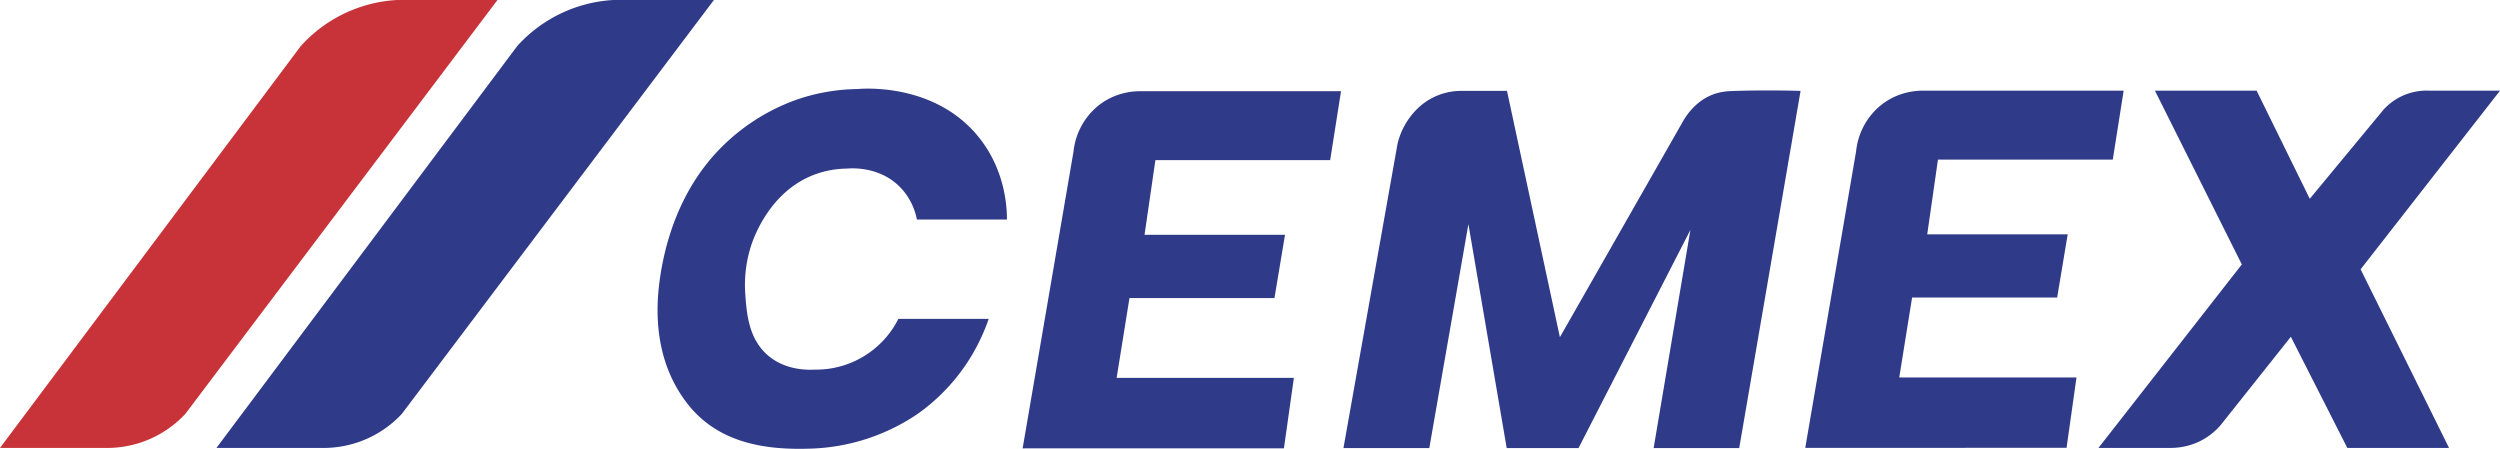
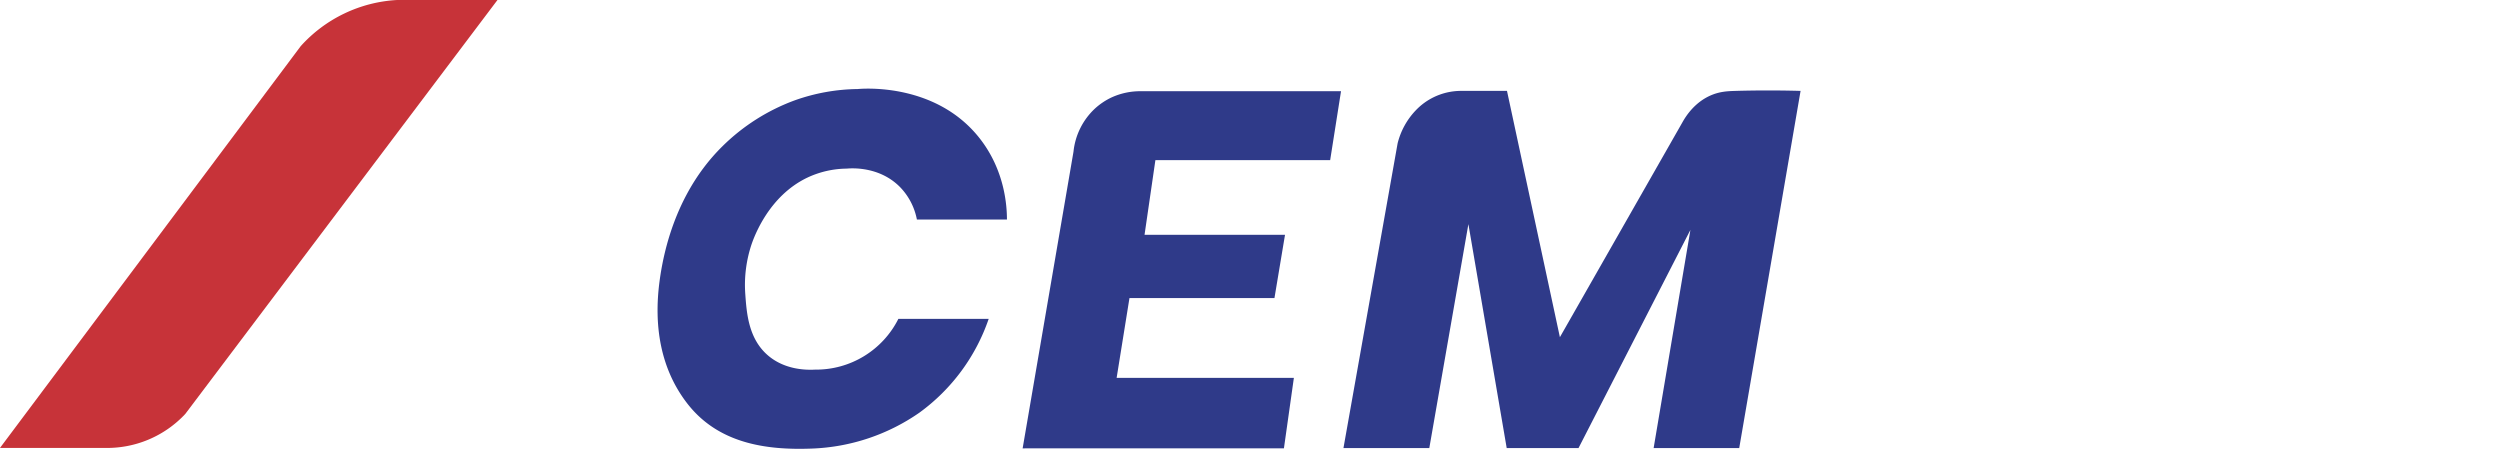
<svg xmlns="http://www.w3.org/2000/svg" viewBox="0 0 1151.12 206.66">
  <defs>
    <style>.cls-1{fill:#2f3a89;}.cls-2{fill:#c73339;}</style>
  </defs>
  <g id="Capa_2" data-name="Capa 2">
    <g id="Capa_1-2" data-name="Capa 1">
      <path class="cls-1" d="M413.65,146.82h41.59A89,89,0,0,1,423.35,190a92.52,92.52,0,0,1-49.23,16.53c-21.93.89-43.78-2.55-57.93-21.09-12.35-16.18-15.1-35.95-12.54-55.64,2.44-18.68,8.85-37.16,20.19-52.34a89.12,89.12,0,0,1,8.81-10.11A93,93,0,0,1,366,46.18,89.34,89.34,0,0,1,394.93,41c2.68-.25,36.07-2.85,56.13,22.66,11.72,14.9,12.57,31.37,12.59,37.41H422.18a29.33,29.33,0,0,0-7.74-14.91c-9.57-9.73-22.65-8.7-24.57-8.52a43.59,43.59,0,0,0-14.58,2.66c-19.07,7-26.91,25.69-29.05,31.65a58.92,58.92,0,0,0-3.06,23.65c.63,8.77,1.5,20.69,10.78,28.35,7.6,6.27,17,6.47,21.33,6.24a42.4,42.4,0,0,0,38.36-23.36Z" />
      <path class="cls-1" d="M470.87,206.45,494.29,69.83a31.54,31.54,0,0,1,9.8-19.77,30.62,30.62,0,0,1,7.84-5.25A31.79,31.79,0,0,1,525.35,42h92.12l-5,31.74H532L527,108.12h64.68l-4.86,29.12H520.06L514.15,174h81.61l-4.58,32.42Z" />
-       <path class="cls-1" d="M831.23,206.21,854.65,69.6a31.54,31.54,0,0,1,9.8-19.77,30.62,30.62,0,0,1,7.84-5.25,31.79,31.79,0,0,1,13.42-2.84h92.12l-5,31.74H892.33l-4.94,34.41h64.68L947.21,137H880.42l-5.91,36.79h81.61l-4.58,32.41Z" />
      <path class="cls-1" d="M618.59,206.32,643.53,66a33.76,33.76,0,0,1,8.23-15.06c.63-.66,1.25-1.27,1.89-1.84A28.83,28.83,0,0,1,673,41.85h20.89l24.36,113.41,56.35-98.82c2-3.64,6-9.32,12.86-12.41,4.3-1.92,8-2.07,11.84-2.18,7.68-.22,17.73-.33,29.77,0L800.82,206.32H761.41l16.94-100.47L726.82,206.32H693.76L676.12,103.2l-18,103.12Z" />
-       <path class="cls-1" d="M966.24,206.24l66-84.48-40-80h46.82l24.47,49.77,33.88-40.94a26.76,26.76,0,0,1,21.41-8.83h32.3L1086.94,124l40.71,82.24h-46.83l-26-51.18-32.35,40.7a30.55,30.55,0,0,1-9,7.12l-1,.51a30.87,30.87,0,0,1-13.22,2.85Z" />
      <path class="cls-2" d="M0,206.24l138.47-185A64.48,64.48,0,0,1,182.82,0h46.24L85.32,190.59a49.23,49.23,0,0,1-37.23,15.65Z" />
-       <path class="cls-1" d="M99.66,206.24l138.47-185A64.48,64.48,0,0,1,282.48,0h46.24L185,190.59a49.23,49.23,0,0,1-37.23,15.65Z" />
    </g>
  </g>
</svg>